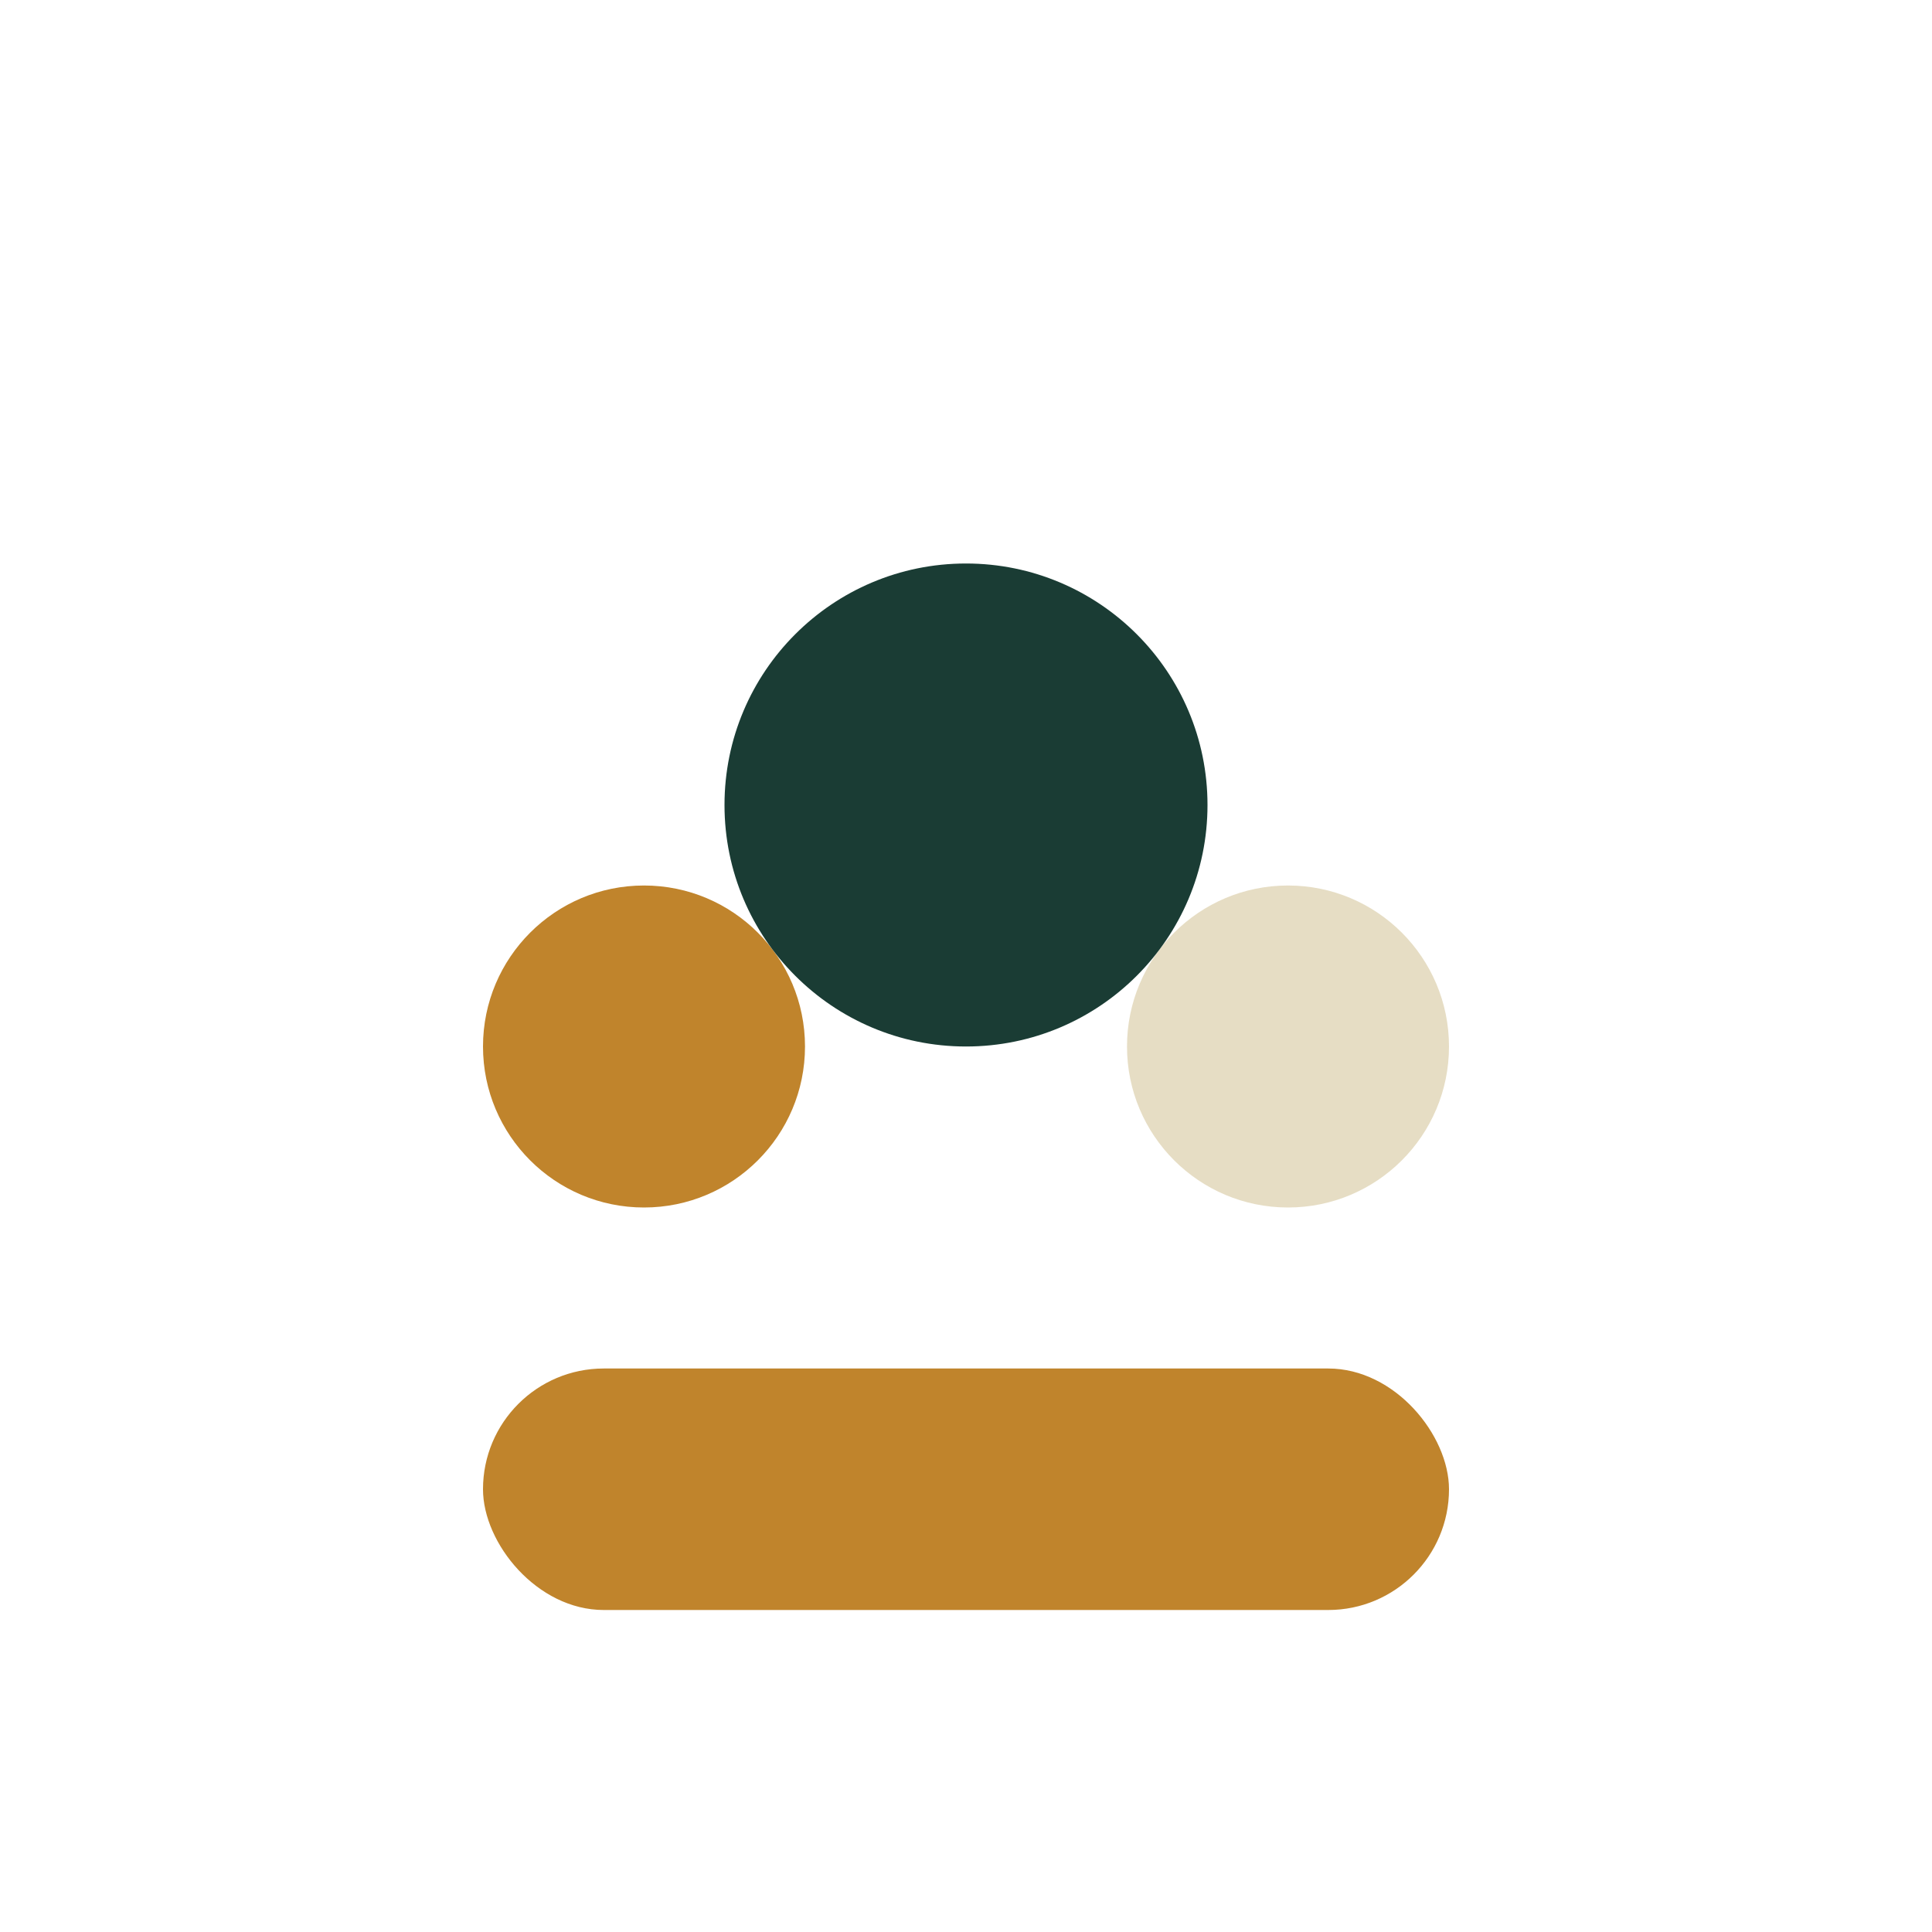
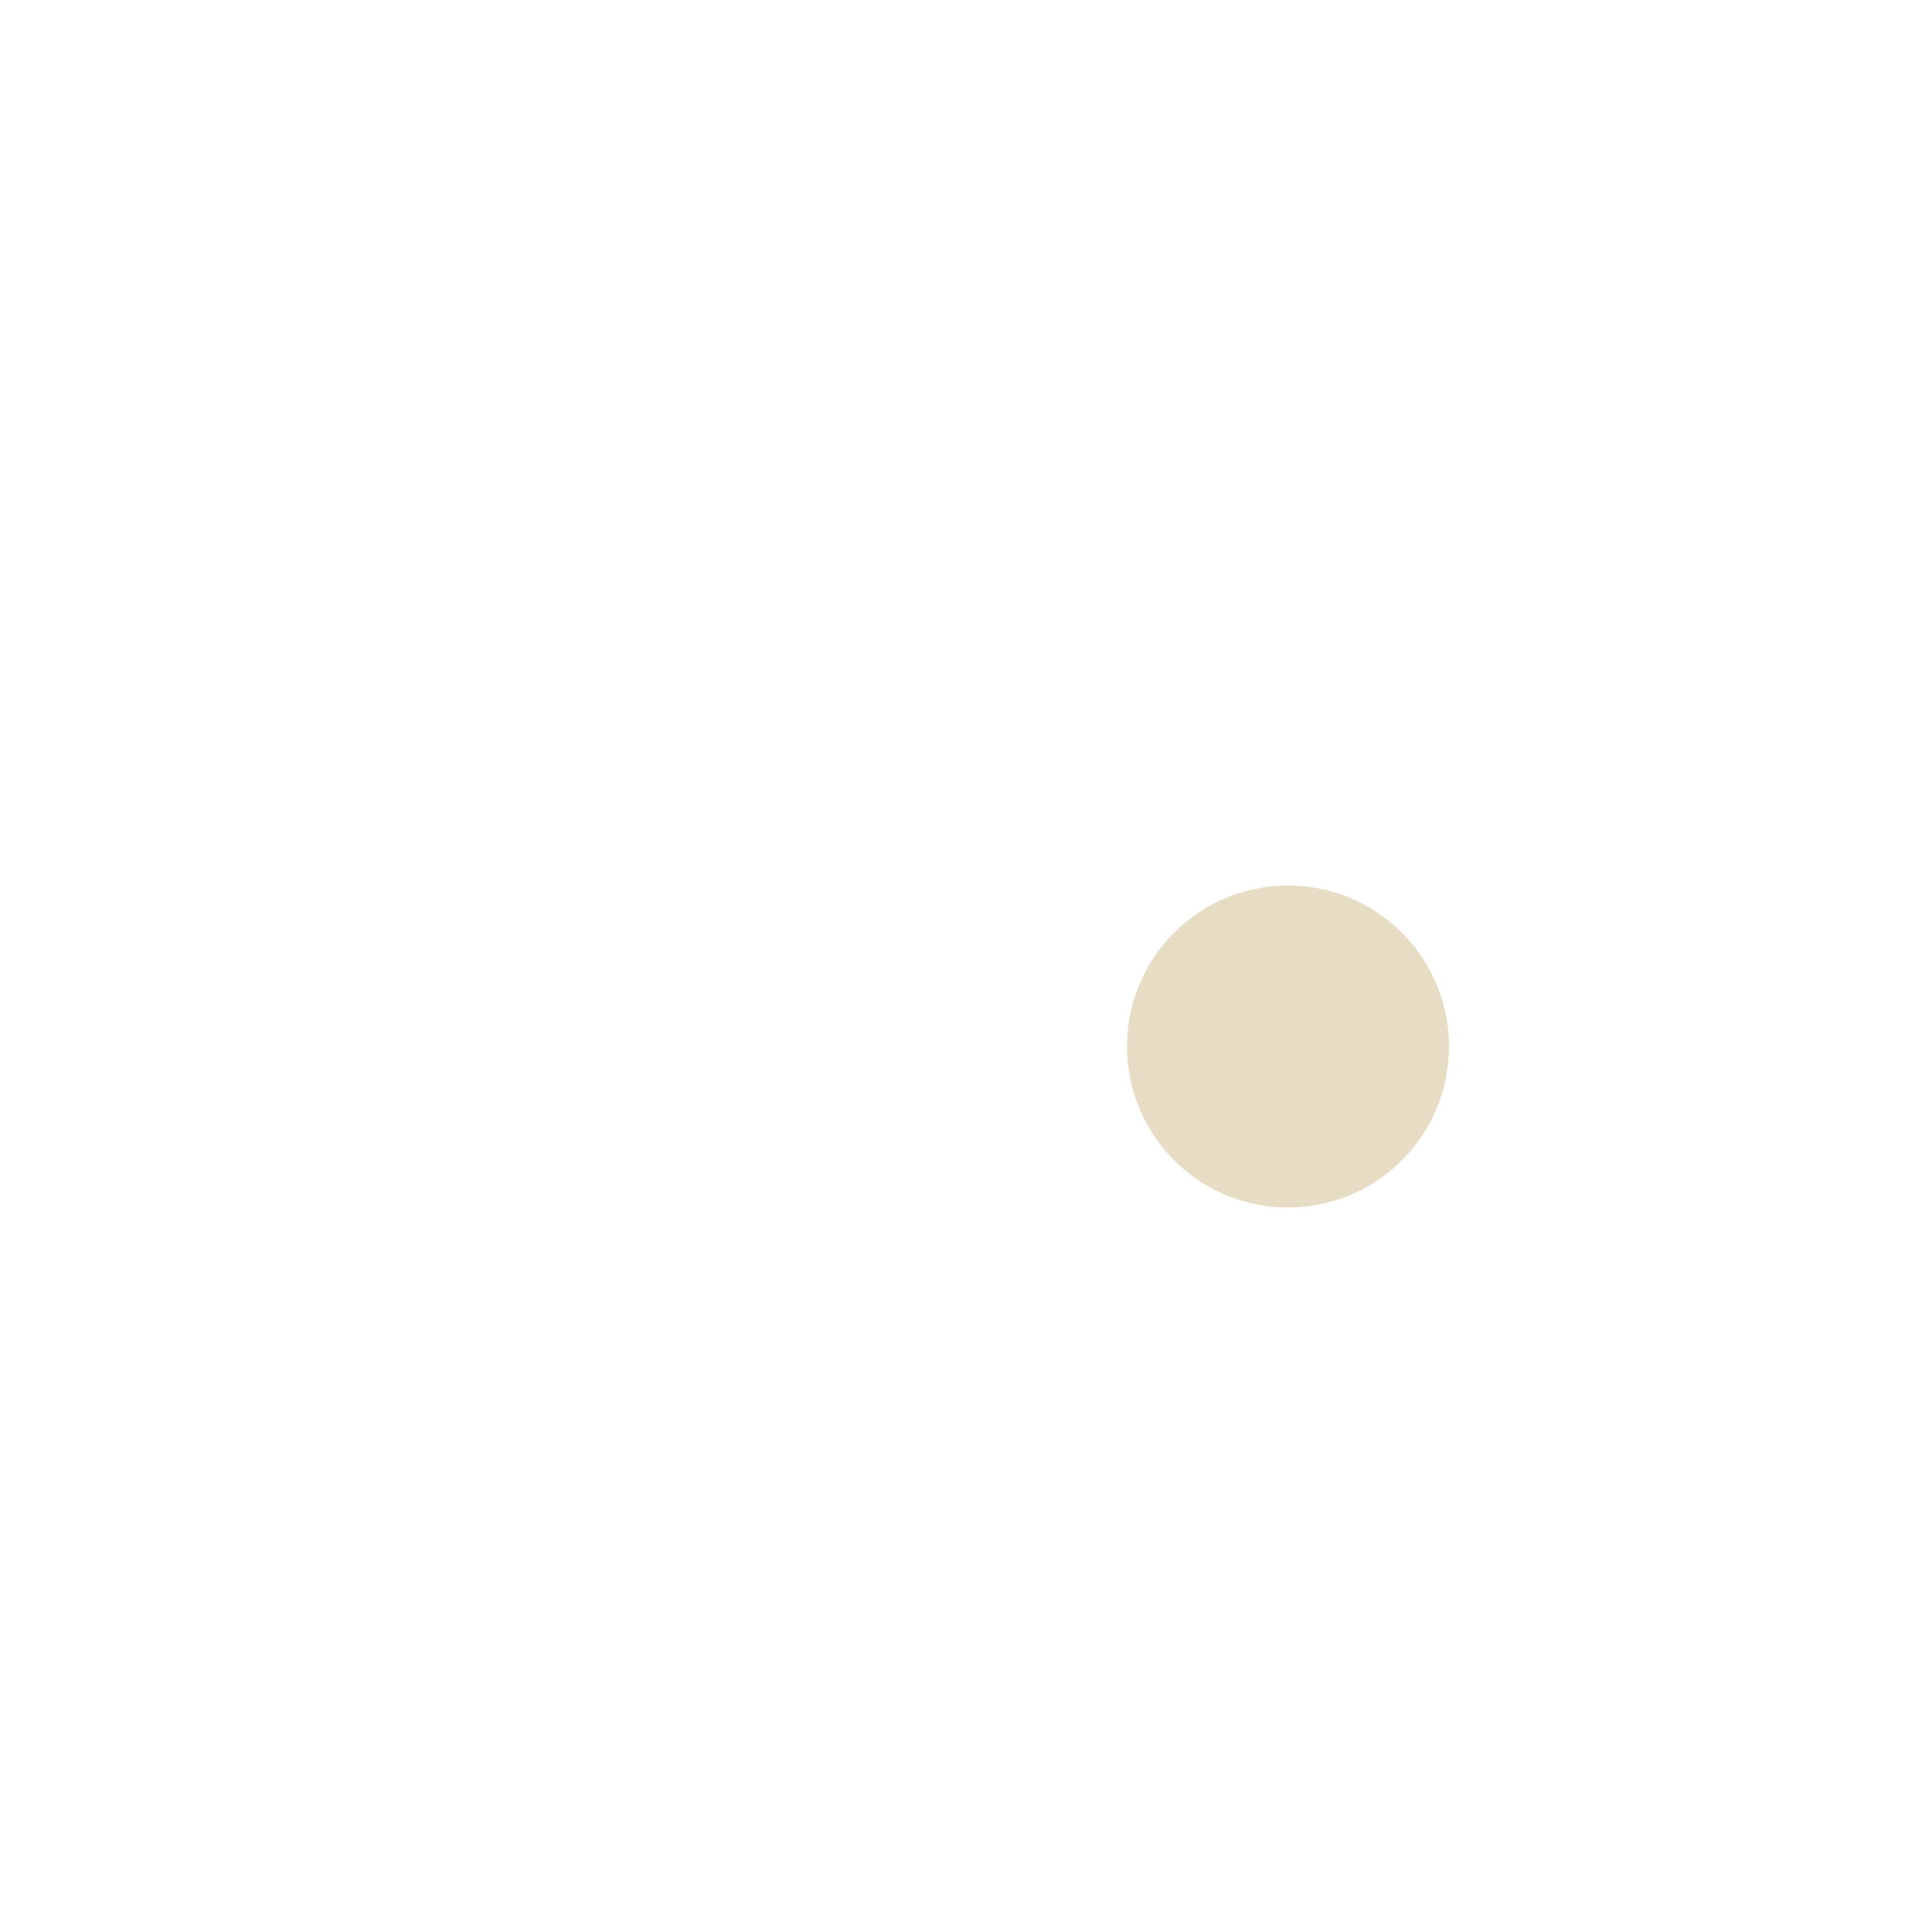
<svg xmlns="http://www.w3.org/2000/svg" width="24" height="24" viewBox="0 0 24 24">
-   <circle cx="8" cy="13" r="2" fill="#C0842C" />
  <circle cx="16" cy="13" r="2" fill="#E6DDC4" />
-   <circle cx="12" cy="10" r="3" fill="#1A3C34" />
-   <rect x="6" y="17" width="12" height="3" rx="1.5" fill="#C0842C" />
</svg>